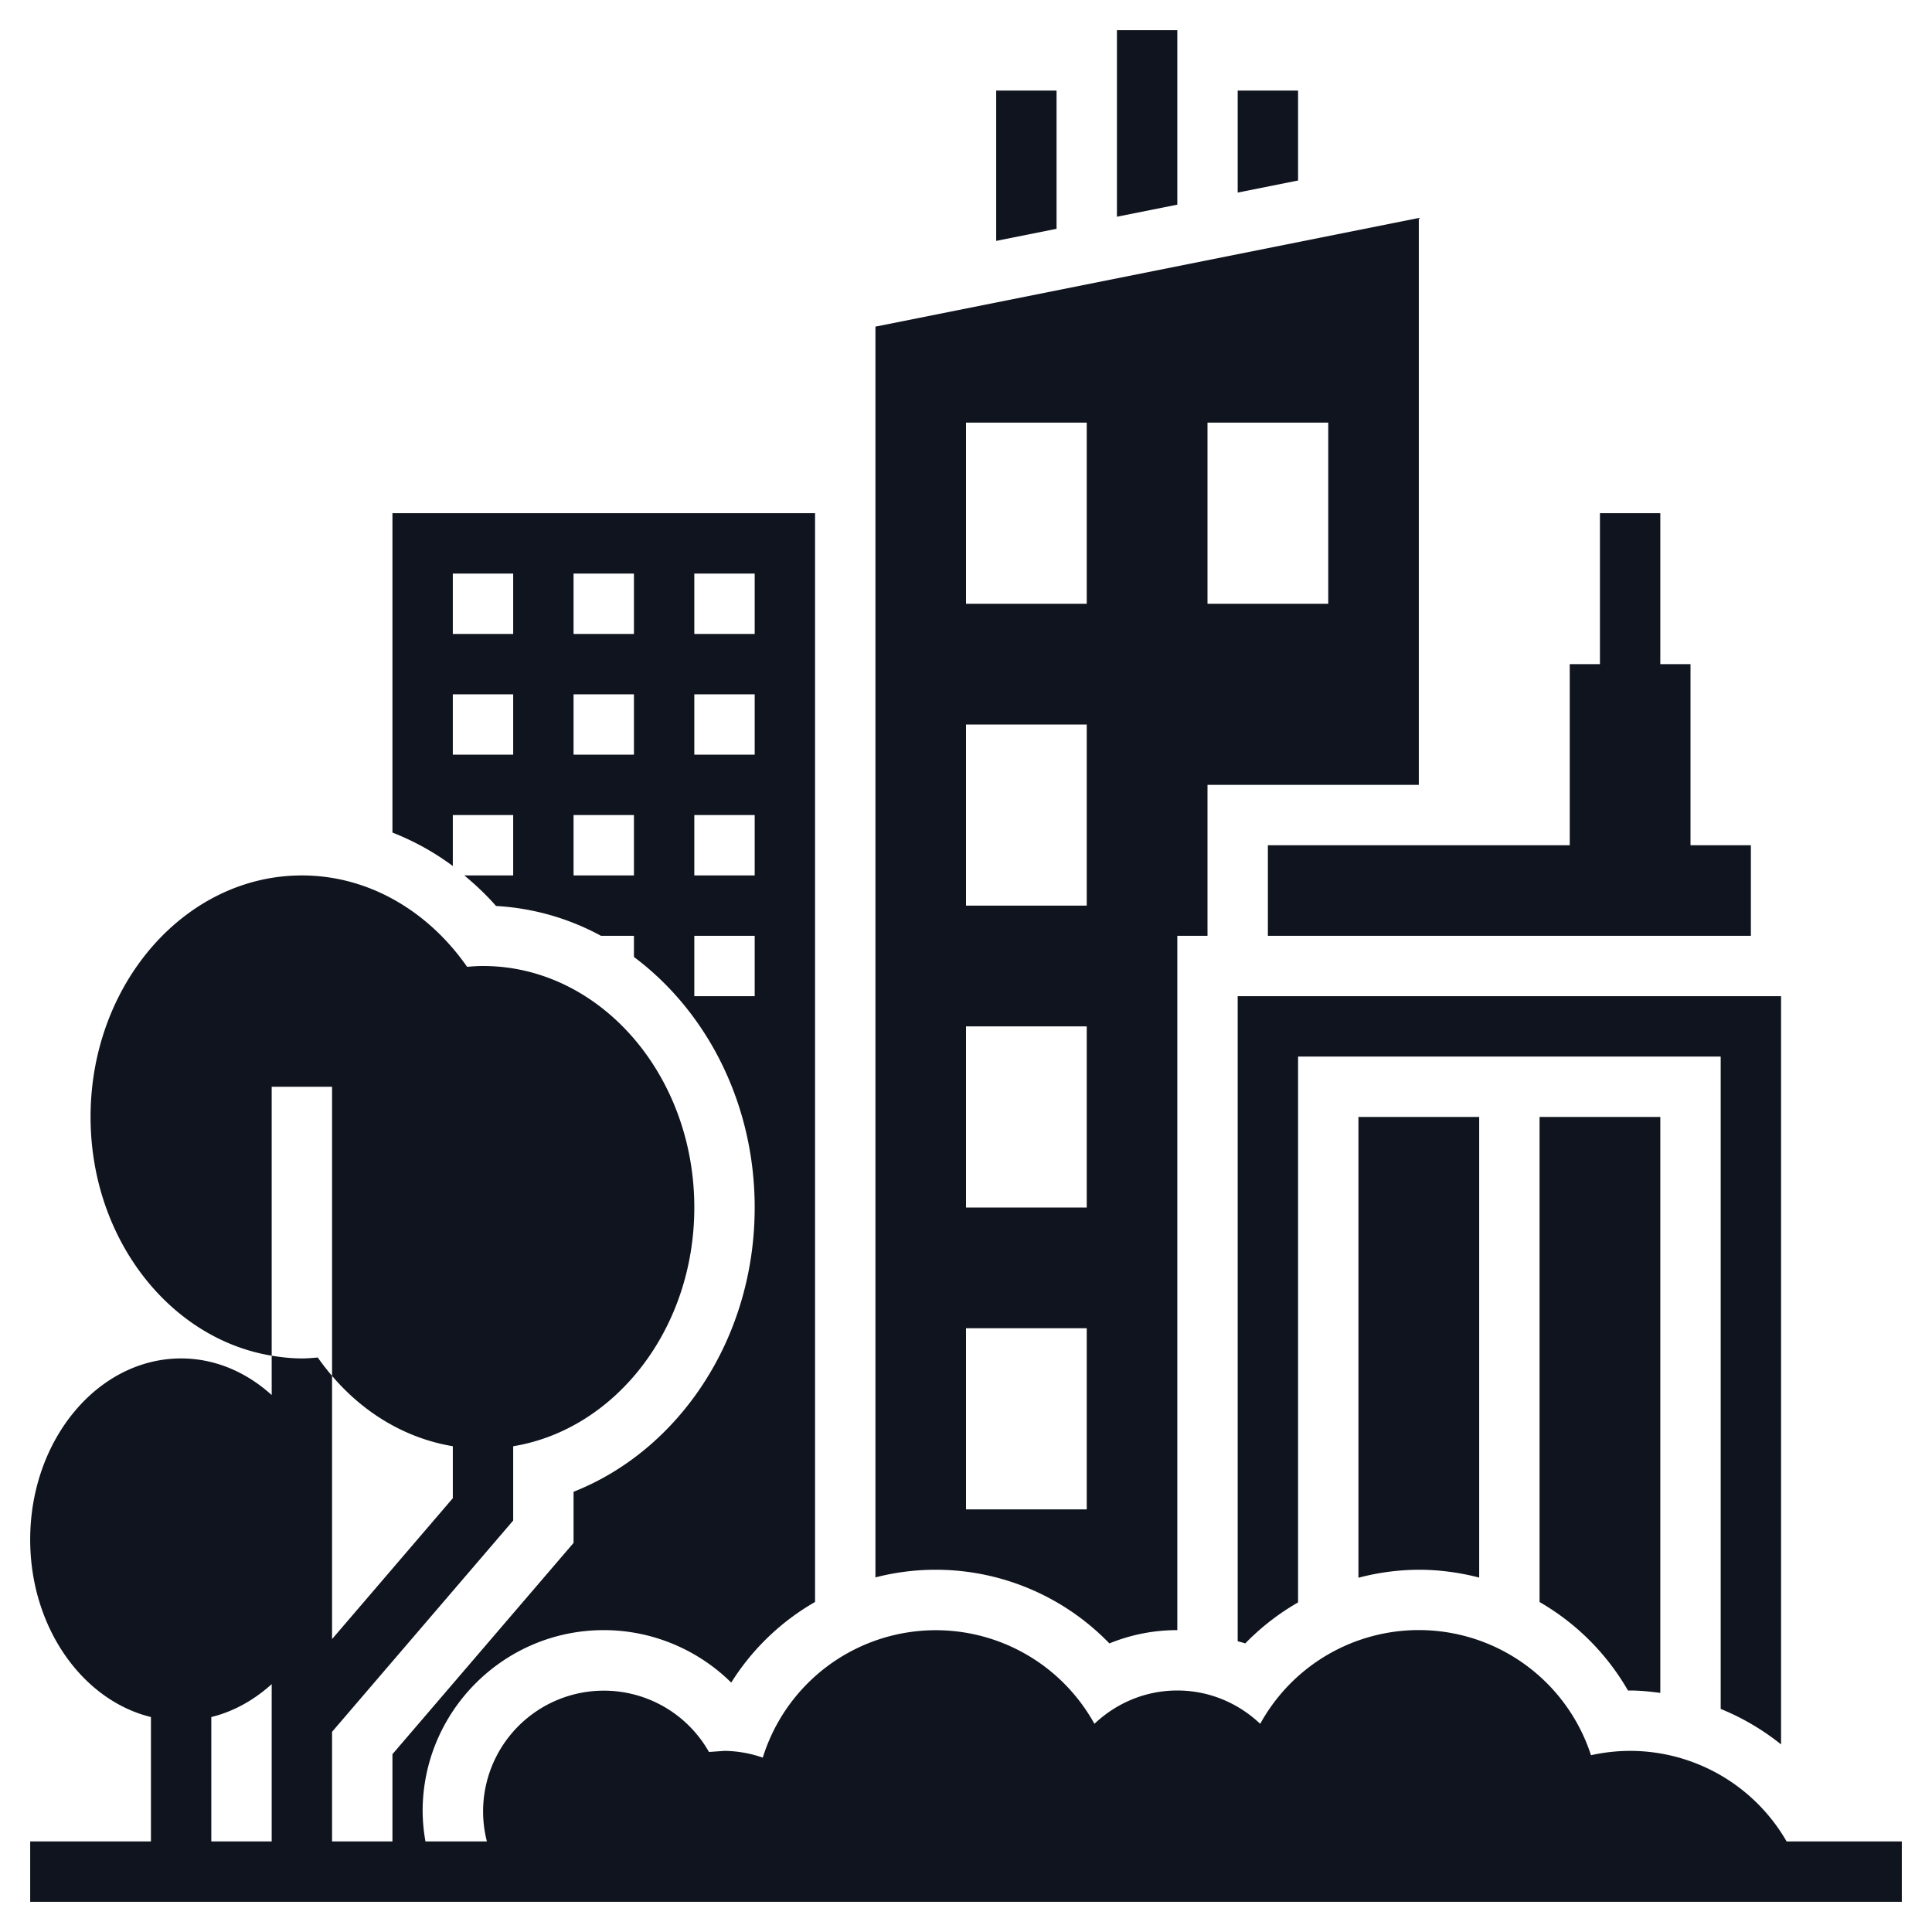
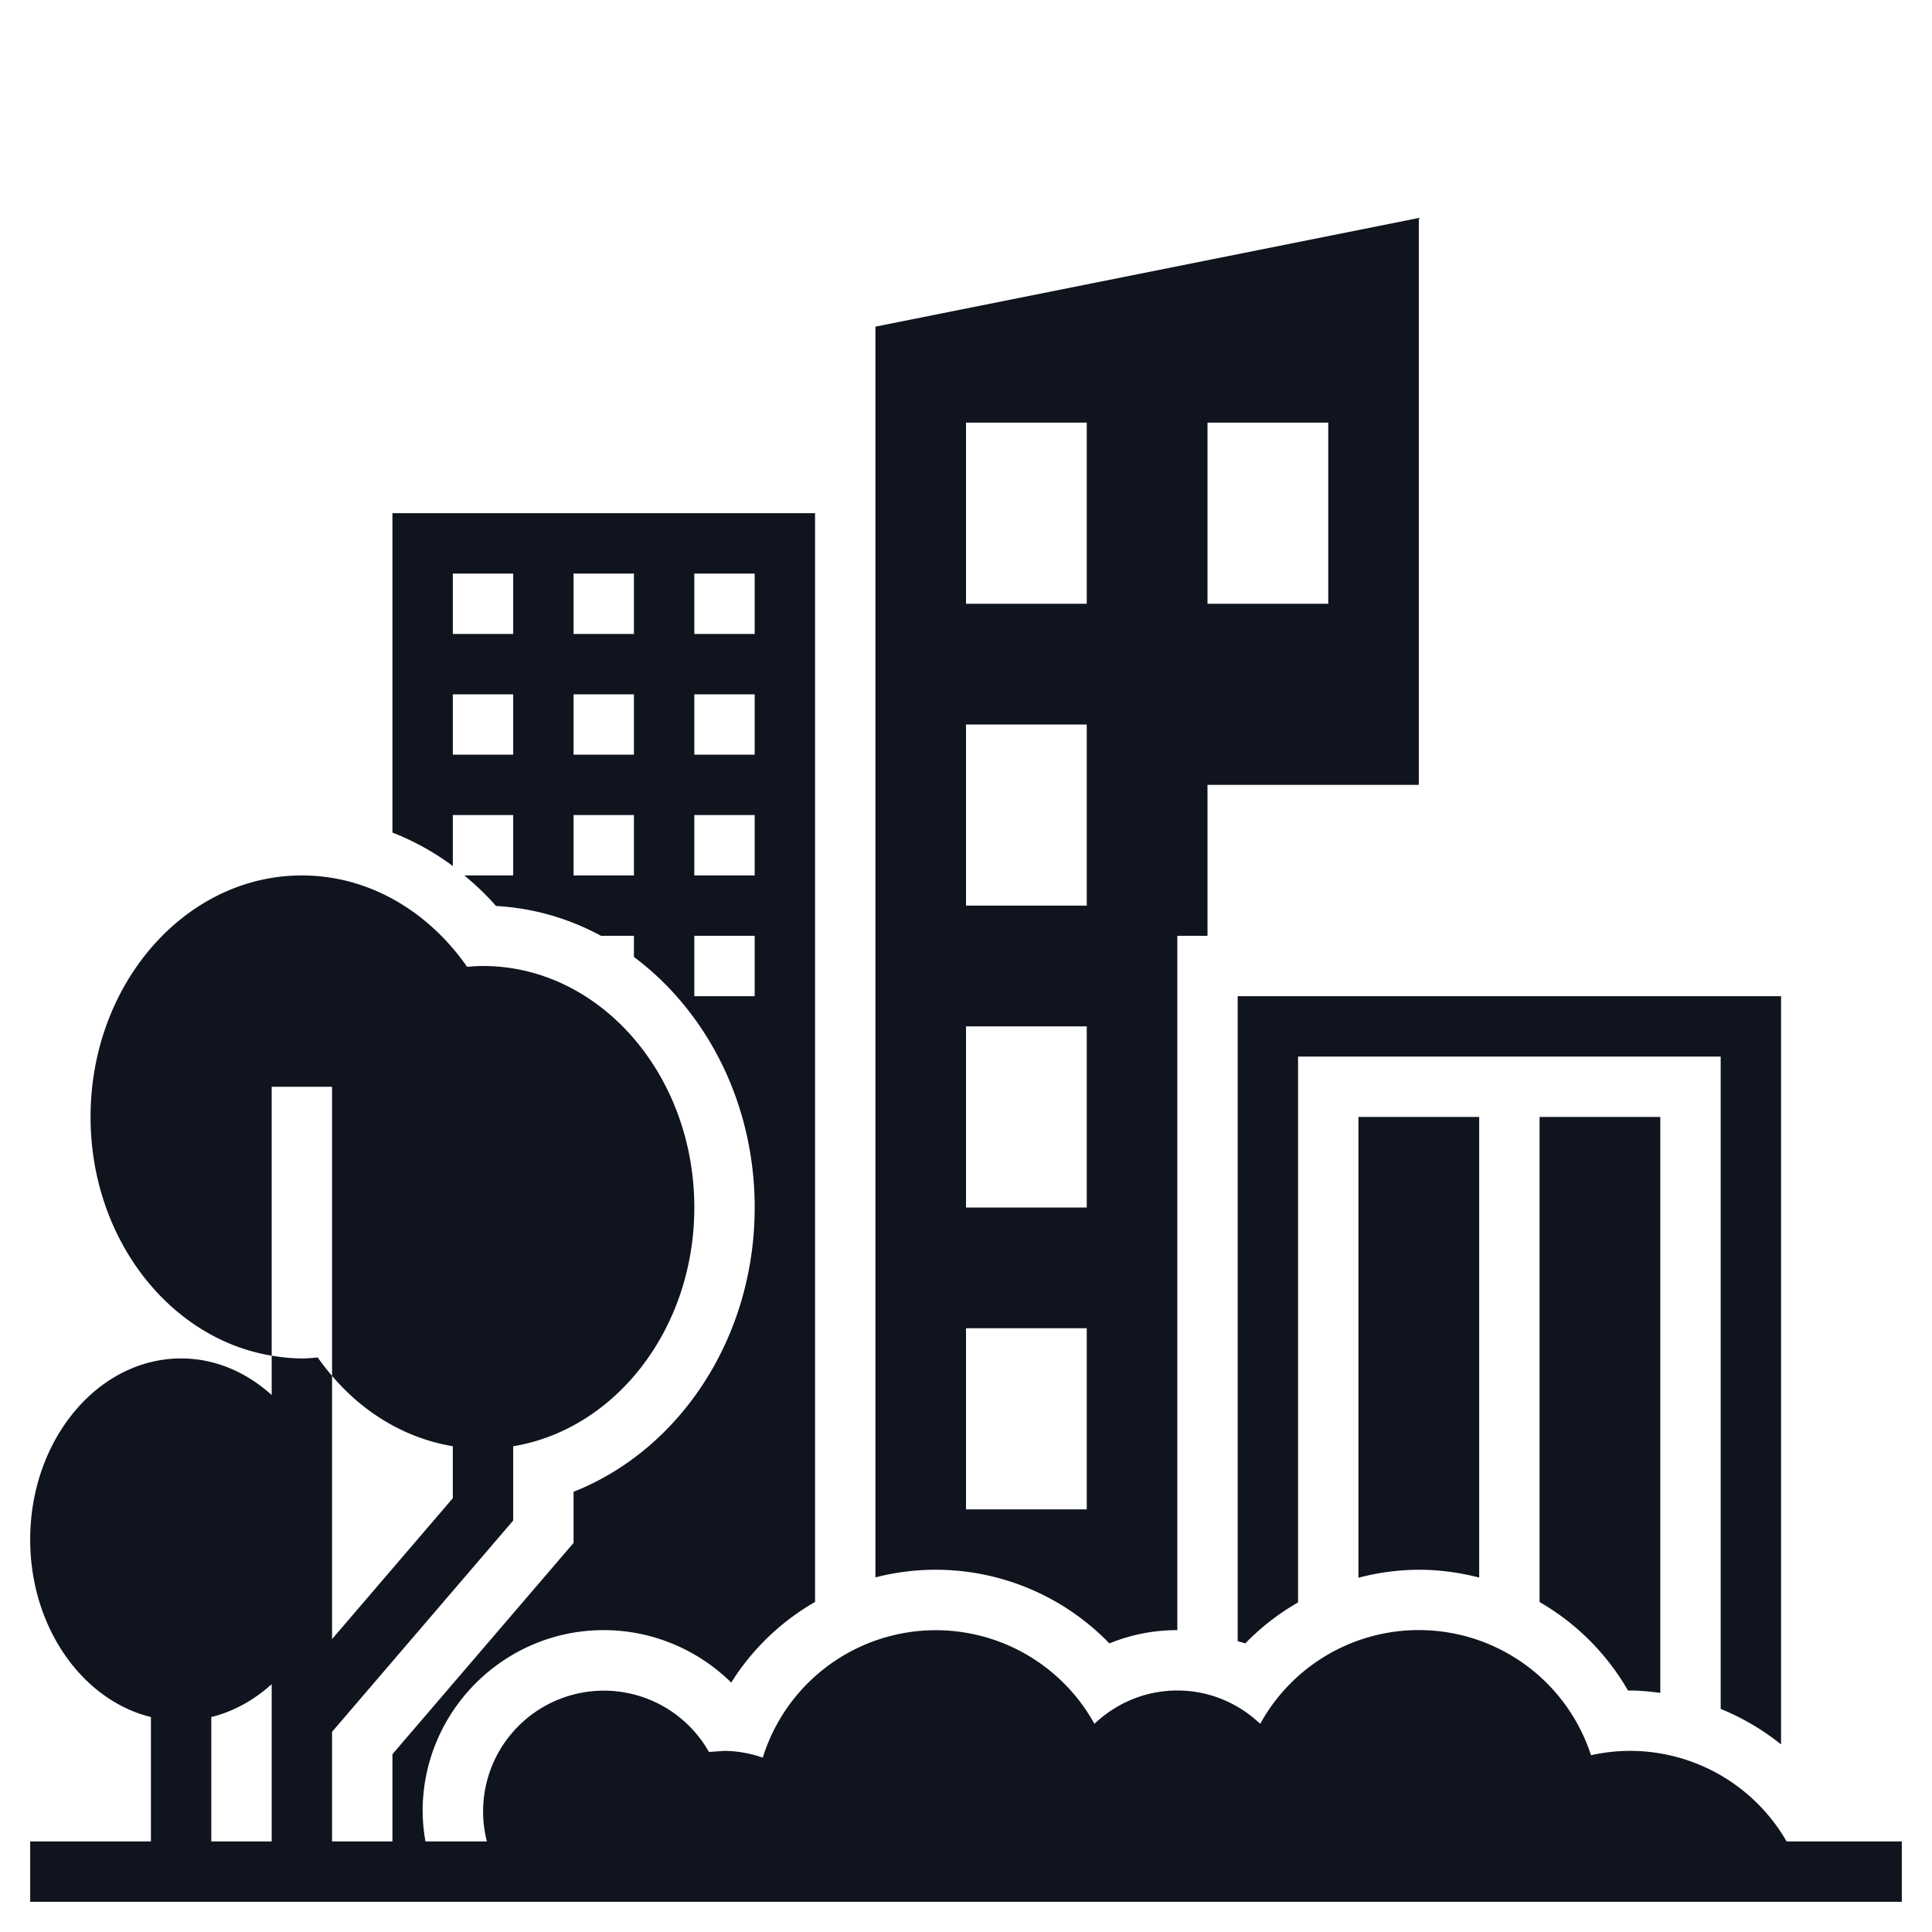
<svg xmlns="http://www.w3.org/2000/svg" viewBox="0 0 64 64" fill="#0f141e">
-   <path d="M42 31h16v-3h-2v-6h-1v-5h-2v5h-1v6H42zM35 3h-2v4.98l2-.4zm4-2h-2v6.18l2-.4zm4 2h-2v3.38l2-.4z" />
  <path d="M36.75 54.44A5.946 5.946 0 0 1 39 54V31h1v-5h7V7.22l-18 3.6v41.433a8.003 8.003 0 0 1 7.75 2.187zM40 14h4v6h-4zm-8 0h4v6h-4zm0 10h4v6h-4zm0 10h4v6h-4zm0 10h4v6h-4zm15 8c.688 0 1.357.093 2 .259V37h-4v15.265A7.935 7.935 0 0 1 47 52zm6.929 4H54c.339 0 .67.037 1 .079V37h-4v16.069A7.98 7.98 0 0 1 53.929 56z" />
  <path d="M59 57.786V33H41v21.366c.082.029.169.042.25.075A7.985 7.985 0 0 1 43 53.082V35h14v21.61a8.024 8.024 0 0 1 2 1.176z" />
  <path d="M59.184 61A5.987 5.987 0 0 0 54 58a6.02 6.02 0 0 0-1.296.144 5.997 5.997 0 0 0-10.958-1.04C41.029 56.424 40.066 56 39 56s-2.029.424-2.746 1.104a6.002 6.002 0 0 0-10.986 1.12A3.98 3.98 0 0 0 24 58l-.515.036A4 4 0 0 0 16.129 61h-2.035A5.972 5.972 0 0 1 14 60c0-3.309 2.691-6 6-6 1.6 0 3.113.642 4.223 1.738A7.932 7.932 0 0 1 27 53.067V17H13v10.58a8.588 8.588 0 0 1 2 1.108V27h2v2h-1.618c.369.308.724.639 1.05 1.012a8.218 8.218 0 0 1 3.476.988H21v.701c2.407 1.796 4 4.842 4 8.299 0 4.344-2.51 8.039-6 9.417v1.694l-6 6.999V61h-2v-3.631l6-6.999v-2.461c3.386-.558 6-3.887 6-7.909 0-4.411-3.141-8-7-8-.172 0-.348.011-.526.028C14.19 30.186 12.215 29 10 29c-3.859 0-7 3.589-7 8 0 4.022 2.614 7.351 6 7.909V36h2v9.578c1.072 1.26 2.474 2.076 4 2.33v1.722l-4 4.667v-8.719a7.974 7.974 0 0 1-.474-.609c-.174.015-.348.031-.526.031-.34 0-.672-.037-1-.091v1.303C8.163 45.455 7.126 45 6 45c-2.757 0-5 2.691-5 6 0 2.898 1.721 5.321 4 5.879V61H1v2h62v-2zM17 25h-2v-2h2zm0-4h-2v-2h2zm4 8h-2v-2h2zm0-4h-2v-2h2zm0-4h-2v-2h2zm2-2h2v2h-2zm0 4h2v2h-2zm0 4h2v2h-2zm0 6v-2h2v2zM7 56.879c.74-.181 1.418-.564 2-1.09V61H7z" />
</svg>